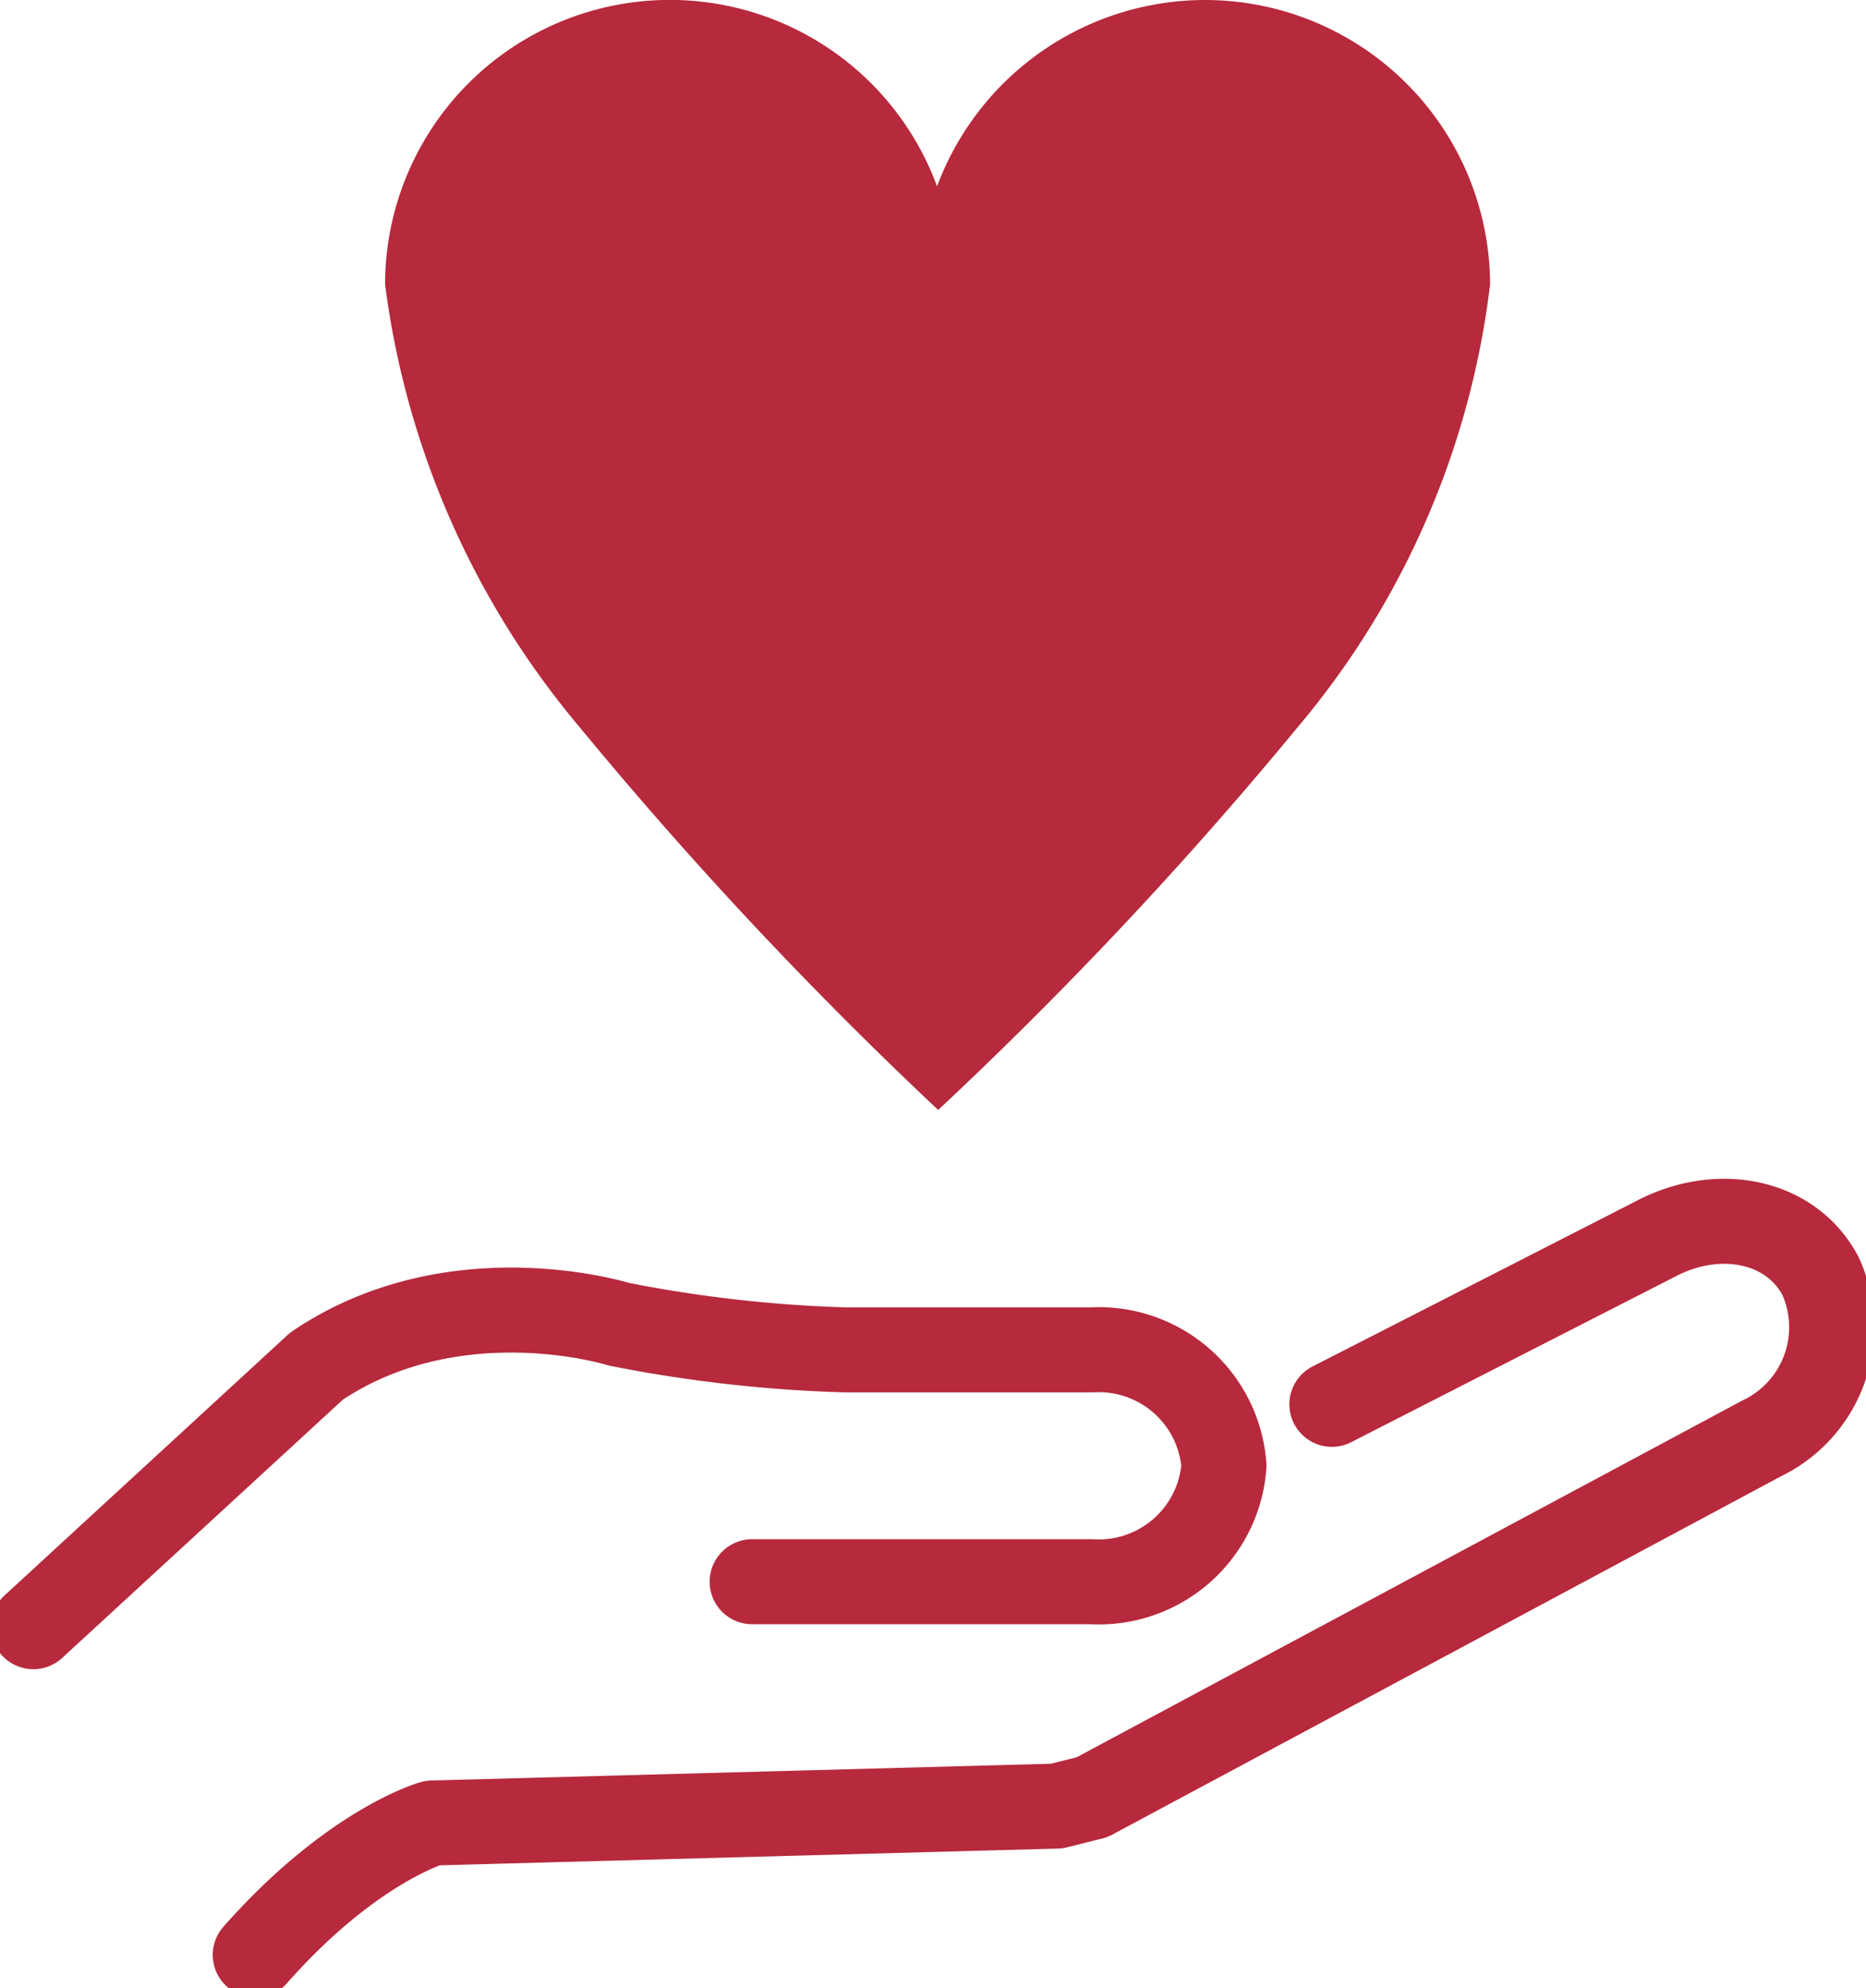
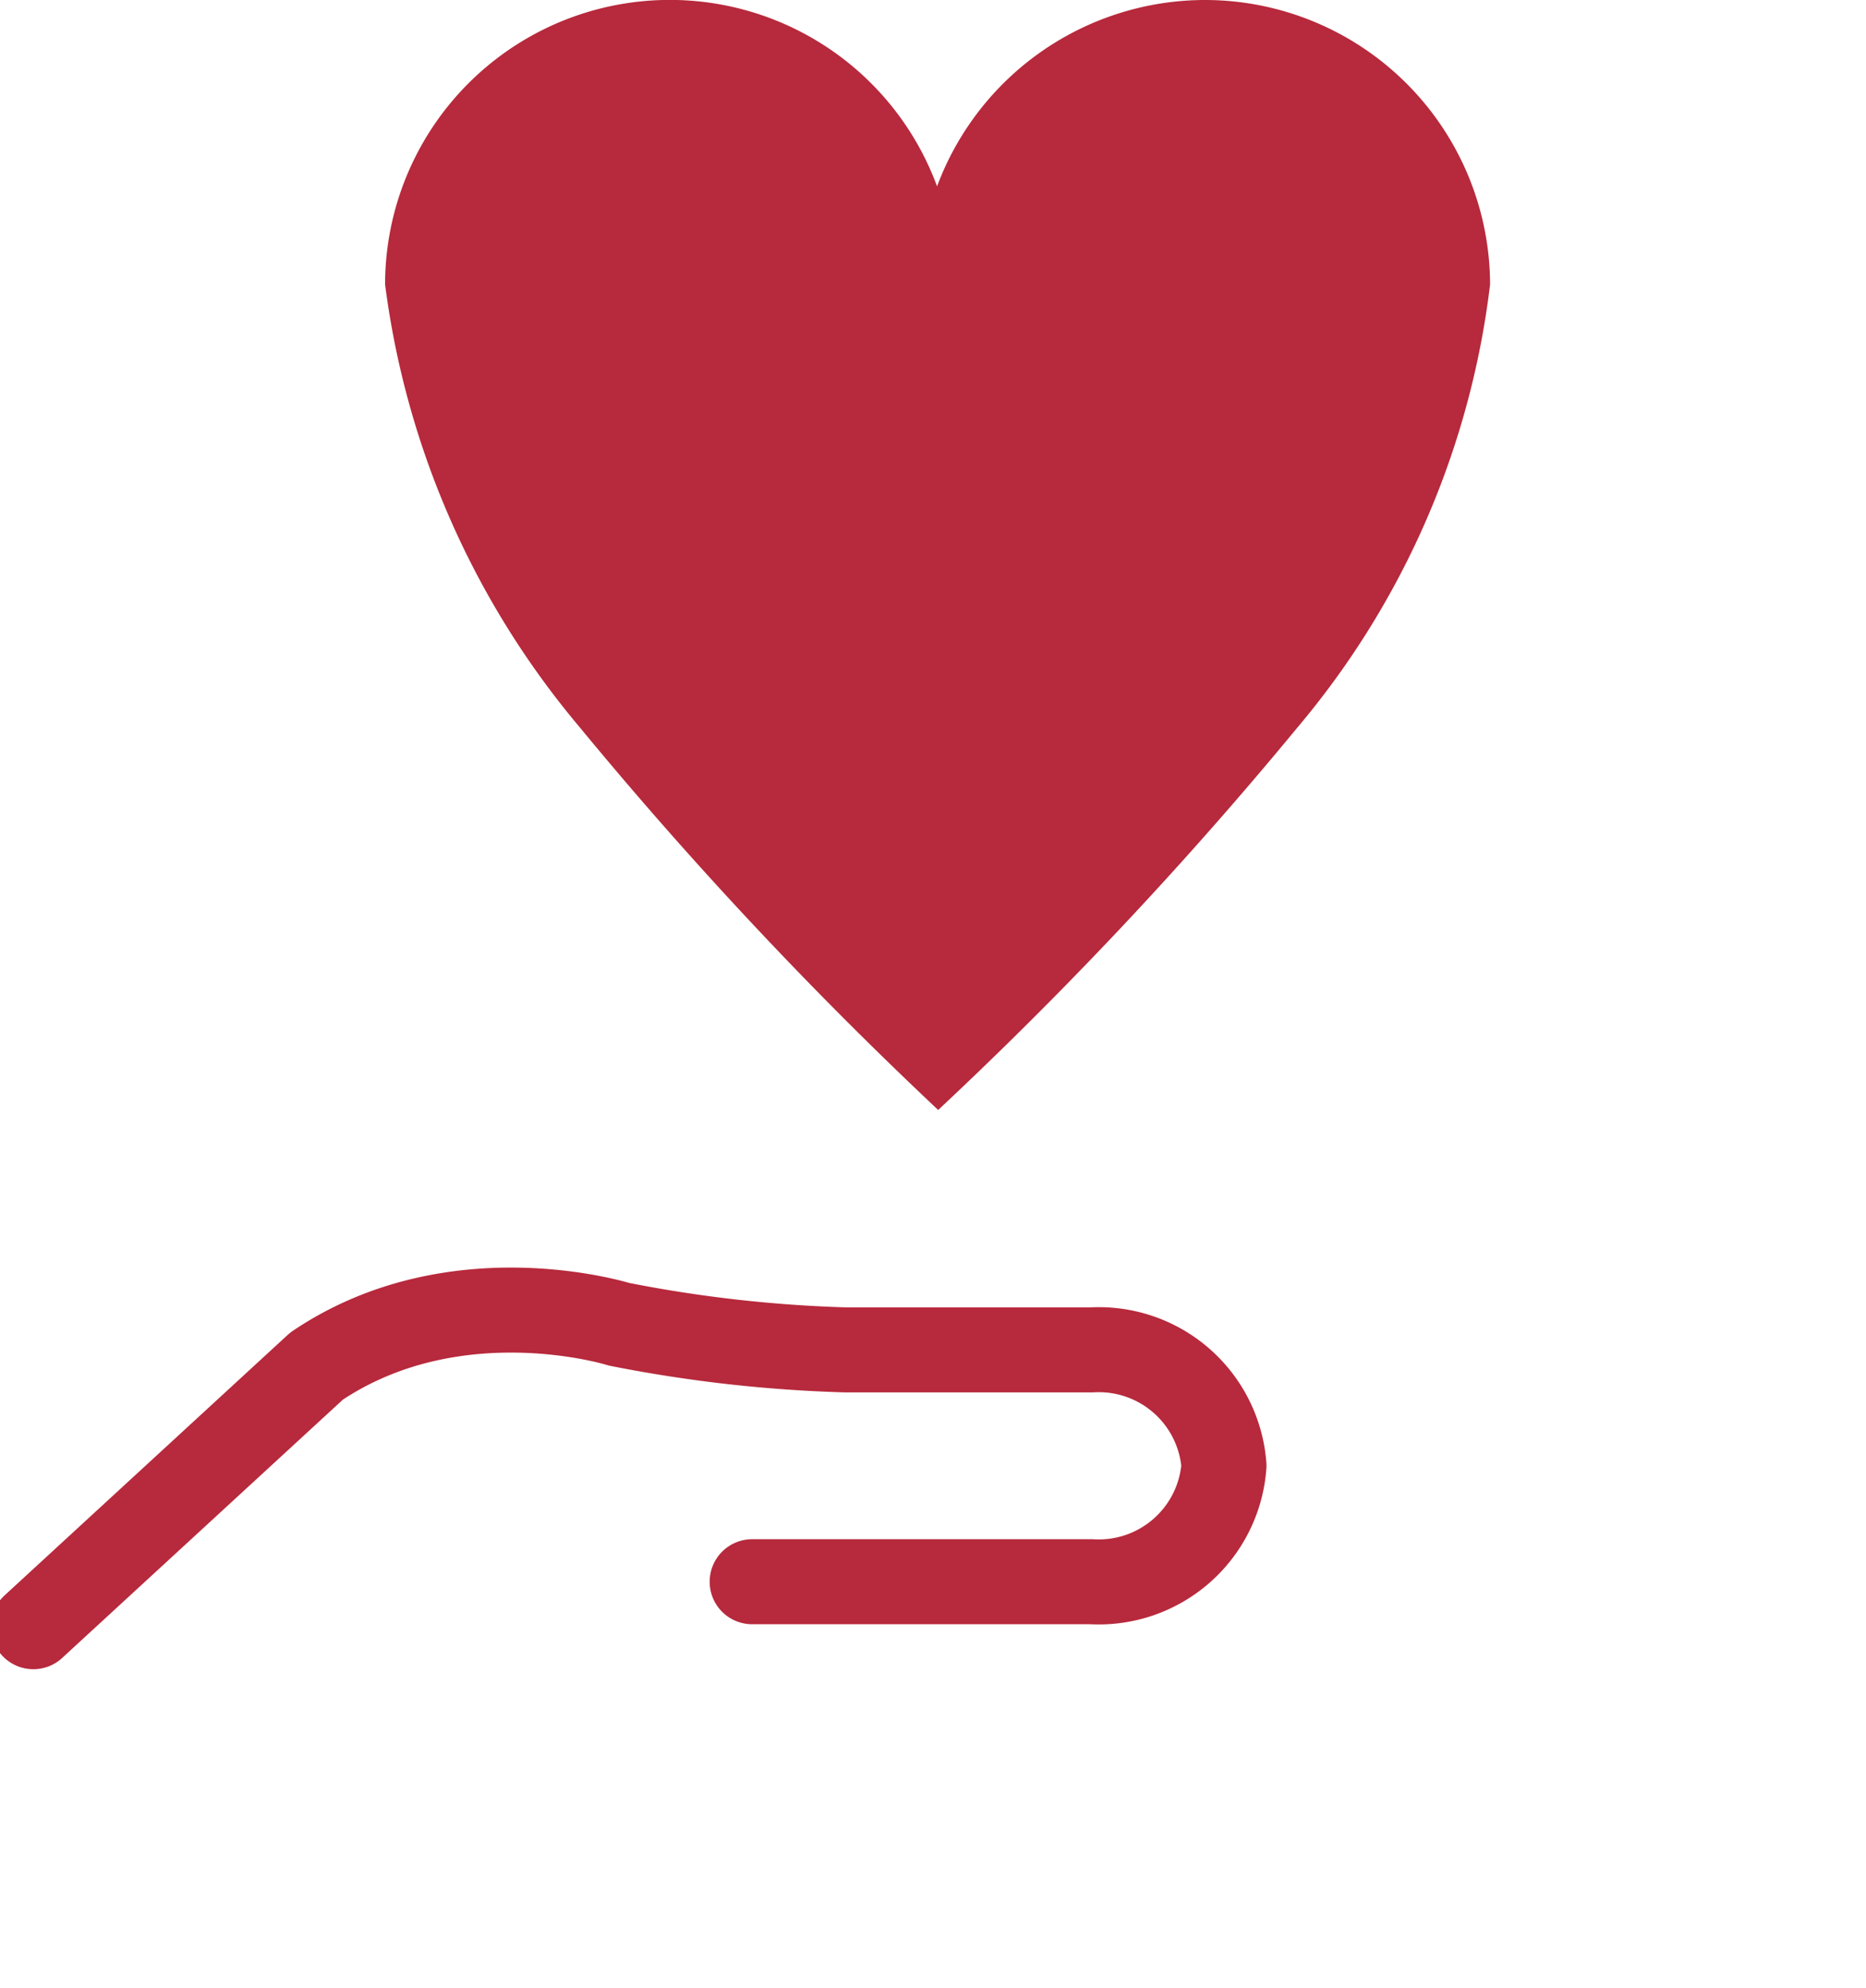
<svg xmlns="http://www.w3.org/2000/svg" width="55.168" height="58.794" viewBox="0 0 55.168 58.794">
  <defs>
    <clipPath id="clip-path">
      <rect id="Rectangle_11" data-name="Rectangle 11" width="55.168" height="58.794" fill="none" />
    </clipPath>
  </defs>
  <g id="Groupe_16" data-name="Groupe 16" transform="translate(0 0)">
    <g id="Groupe_15" data-name="Groupe 15" transform="translate(0 0)" clip-path="url(#clip-path)">
-       <path id="Tracé_12" data-name="Tracé 12" d="M41.447,51.433l9.539-4.876c1.844-.99,4.006-.593,4.9,1.066a3.645,3.645,0,0,1-1.735,4.819L34.356,63.052l-1.046.262-18.46.5s-2.378.667-5.233,3.9" transform="translate(-2.07 -9.906)" fill="none" stroke="#b7293c" stroke-linecap="round" stroke-linejoin="round" stroke-width="2.514" />
      <path id="Tracé_13" data-name="Tracé 13" d="M1.257,58.73,9.63,51.024c4.092-2.761,8.944-1.237,8.944-1.237a40.45,40.45,0,0,0,6.714.758h7.245a3.71,3.71,0,0,1,3.924,3.425A3.712,3.712,0,0,1,32.533,57.4H22.509" transform="translate(-0.271 -10.627)" fill="none" stroke="#b7293c" stroke-linecap="round" stroke-linejoin="round" stroke-width="2.514" />
      <path id="Tracé_14" data-name="Tracé 14" d="M38.747,0a8.461,8.461,0,0,0-7.92,5.511,8.418,8.418,0,0,0-16.319,2.9,25.338,25.338,0,0,0,5.758,13.1A122.219,122.219,0,0,0,30.86,32.823,120.116,120.116,0,0,0,41.484,21.51a24.888,24.888,0,0,0,5.693-13.1A8.432,8.432,0,0,0,38.747,0" transform="translate(-3.123 0)" fill="#b7293c" />
    </g>
  </g>
</svg>